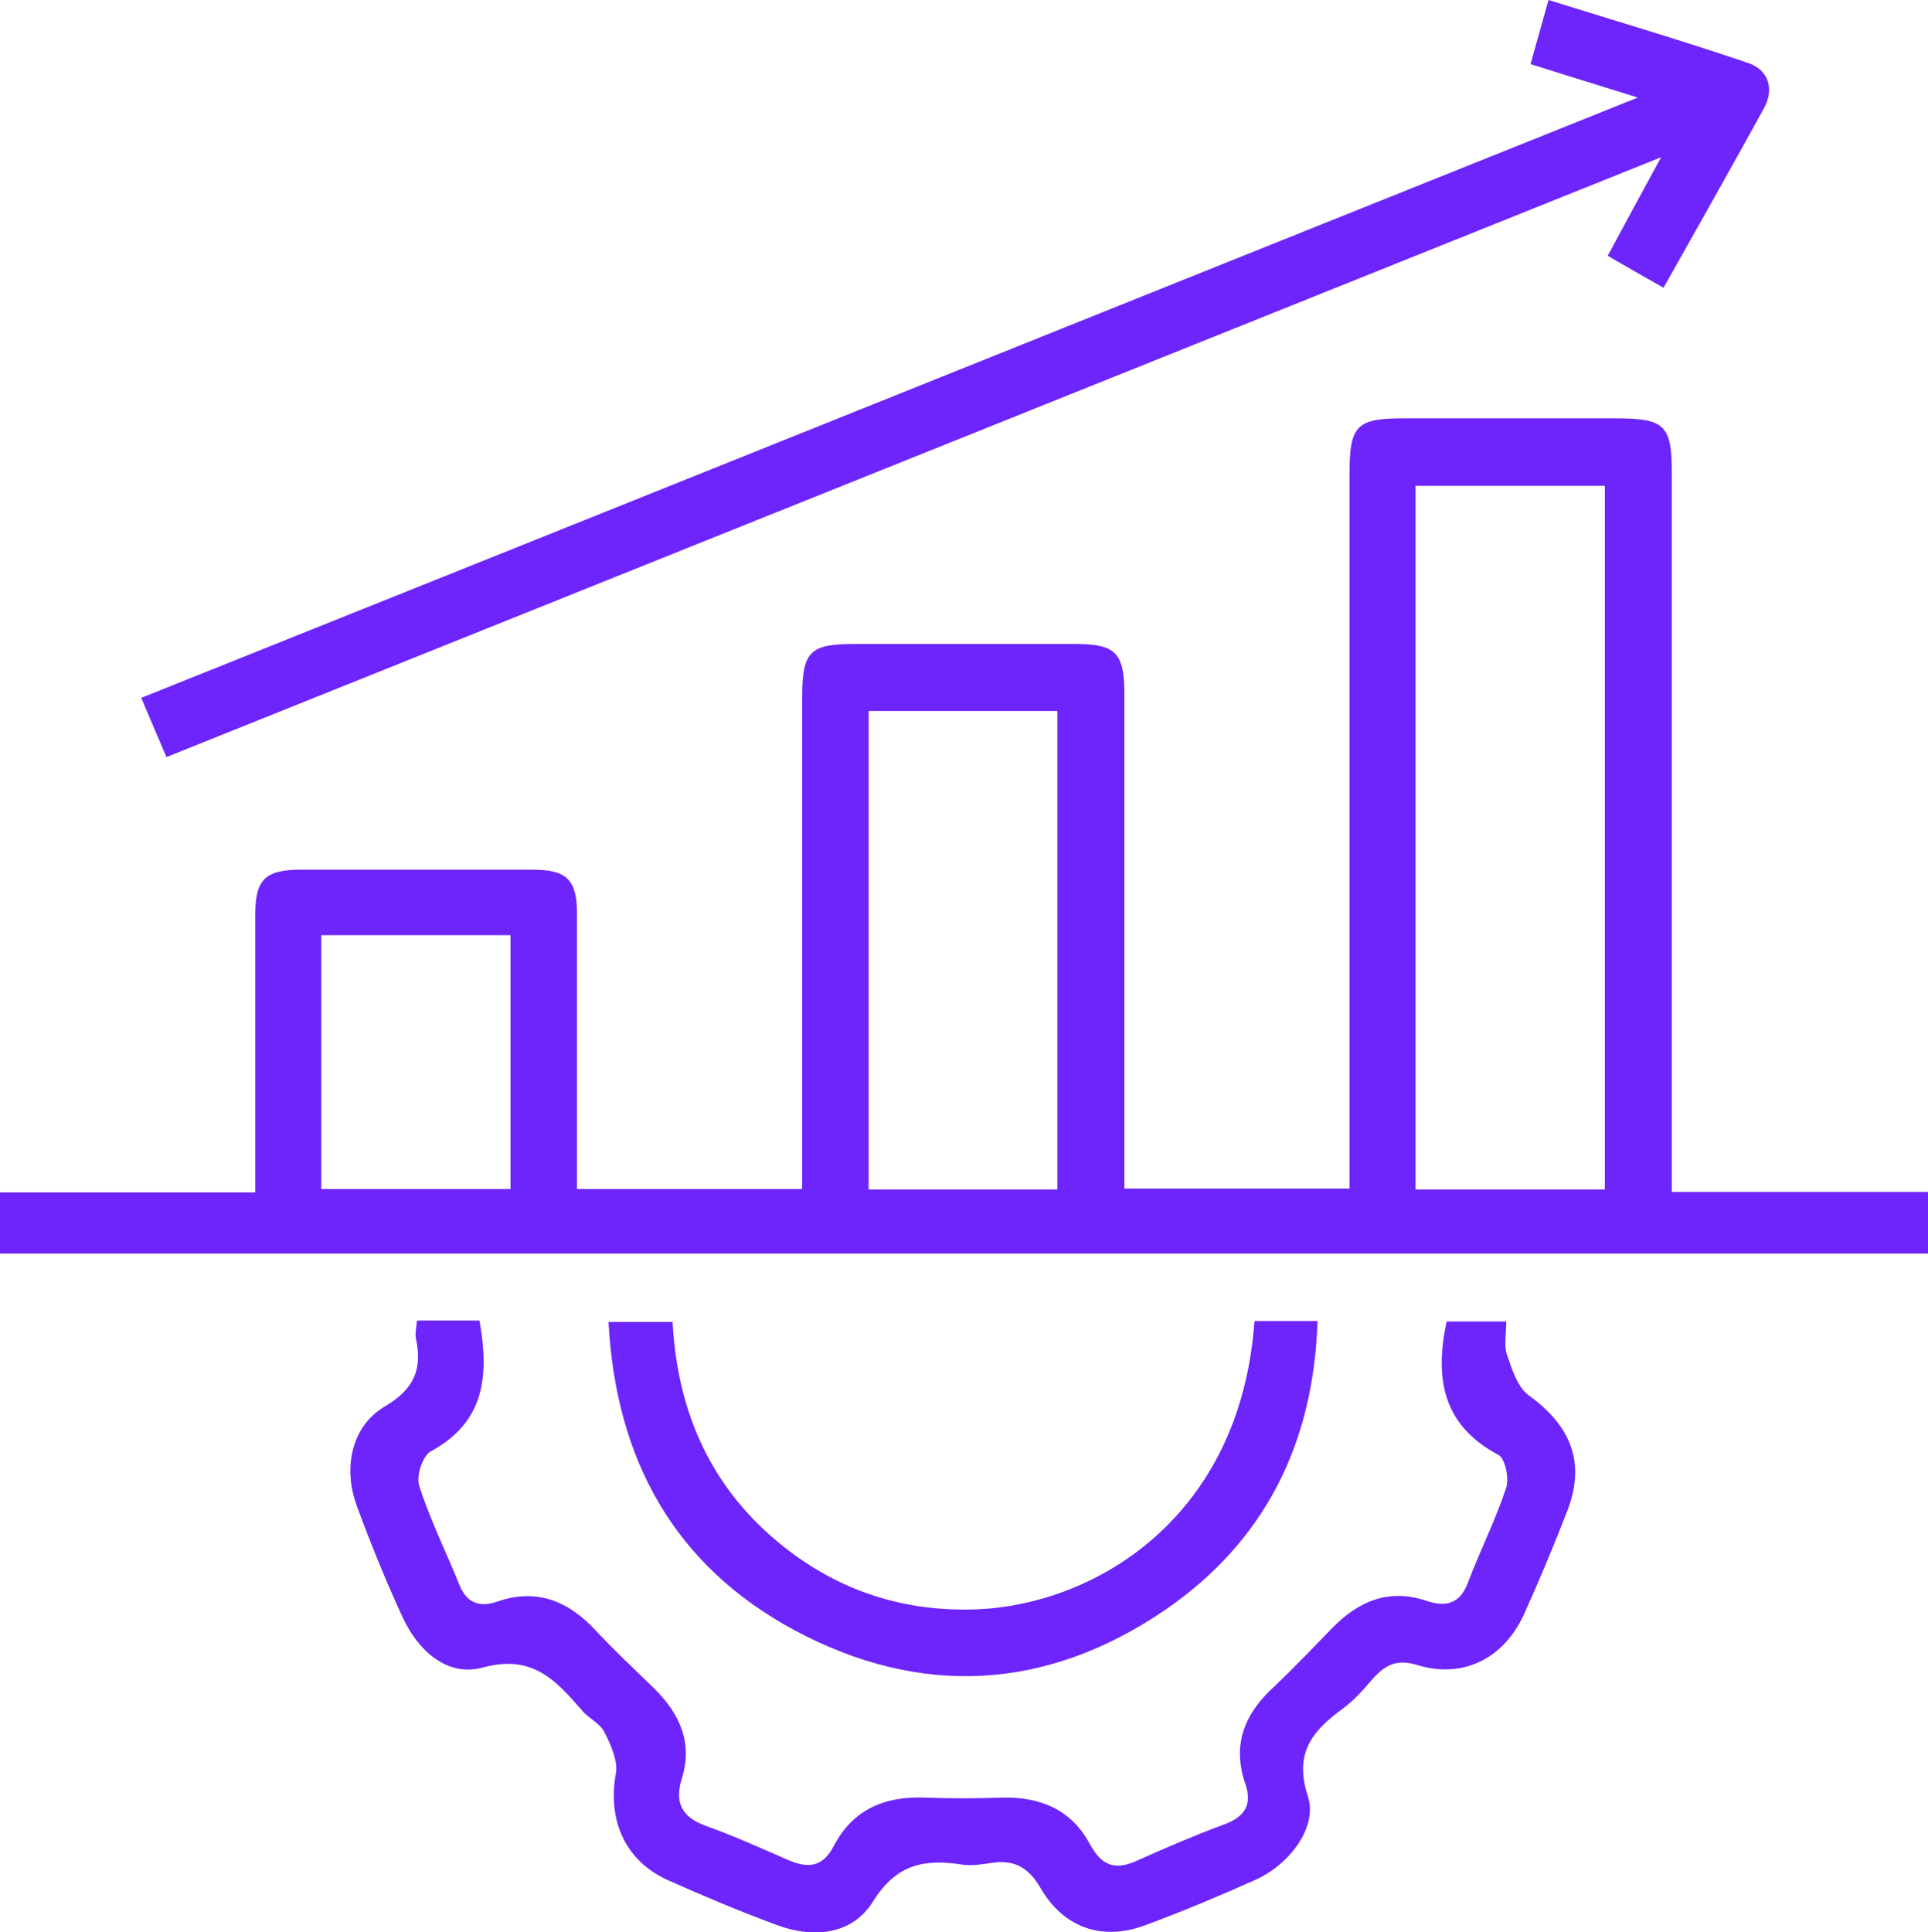
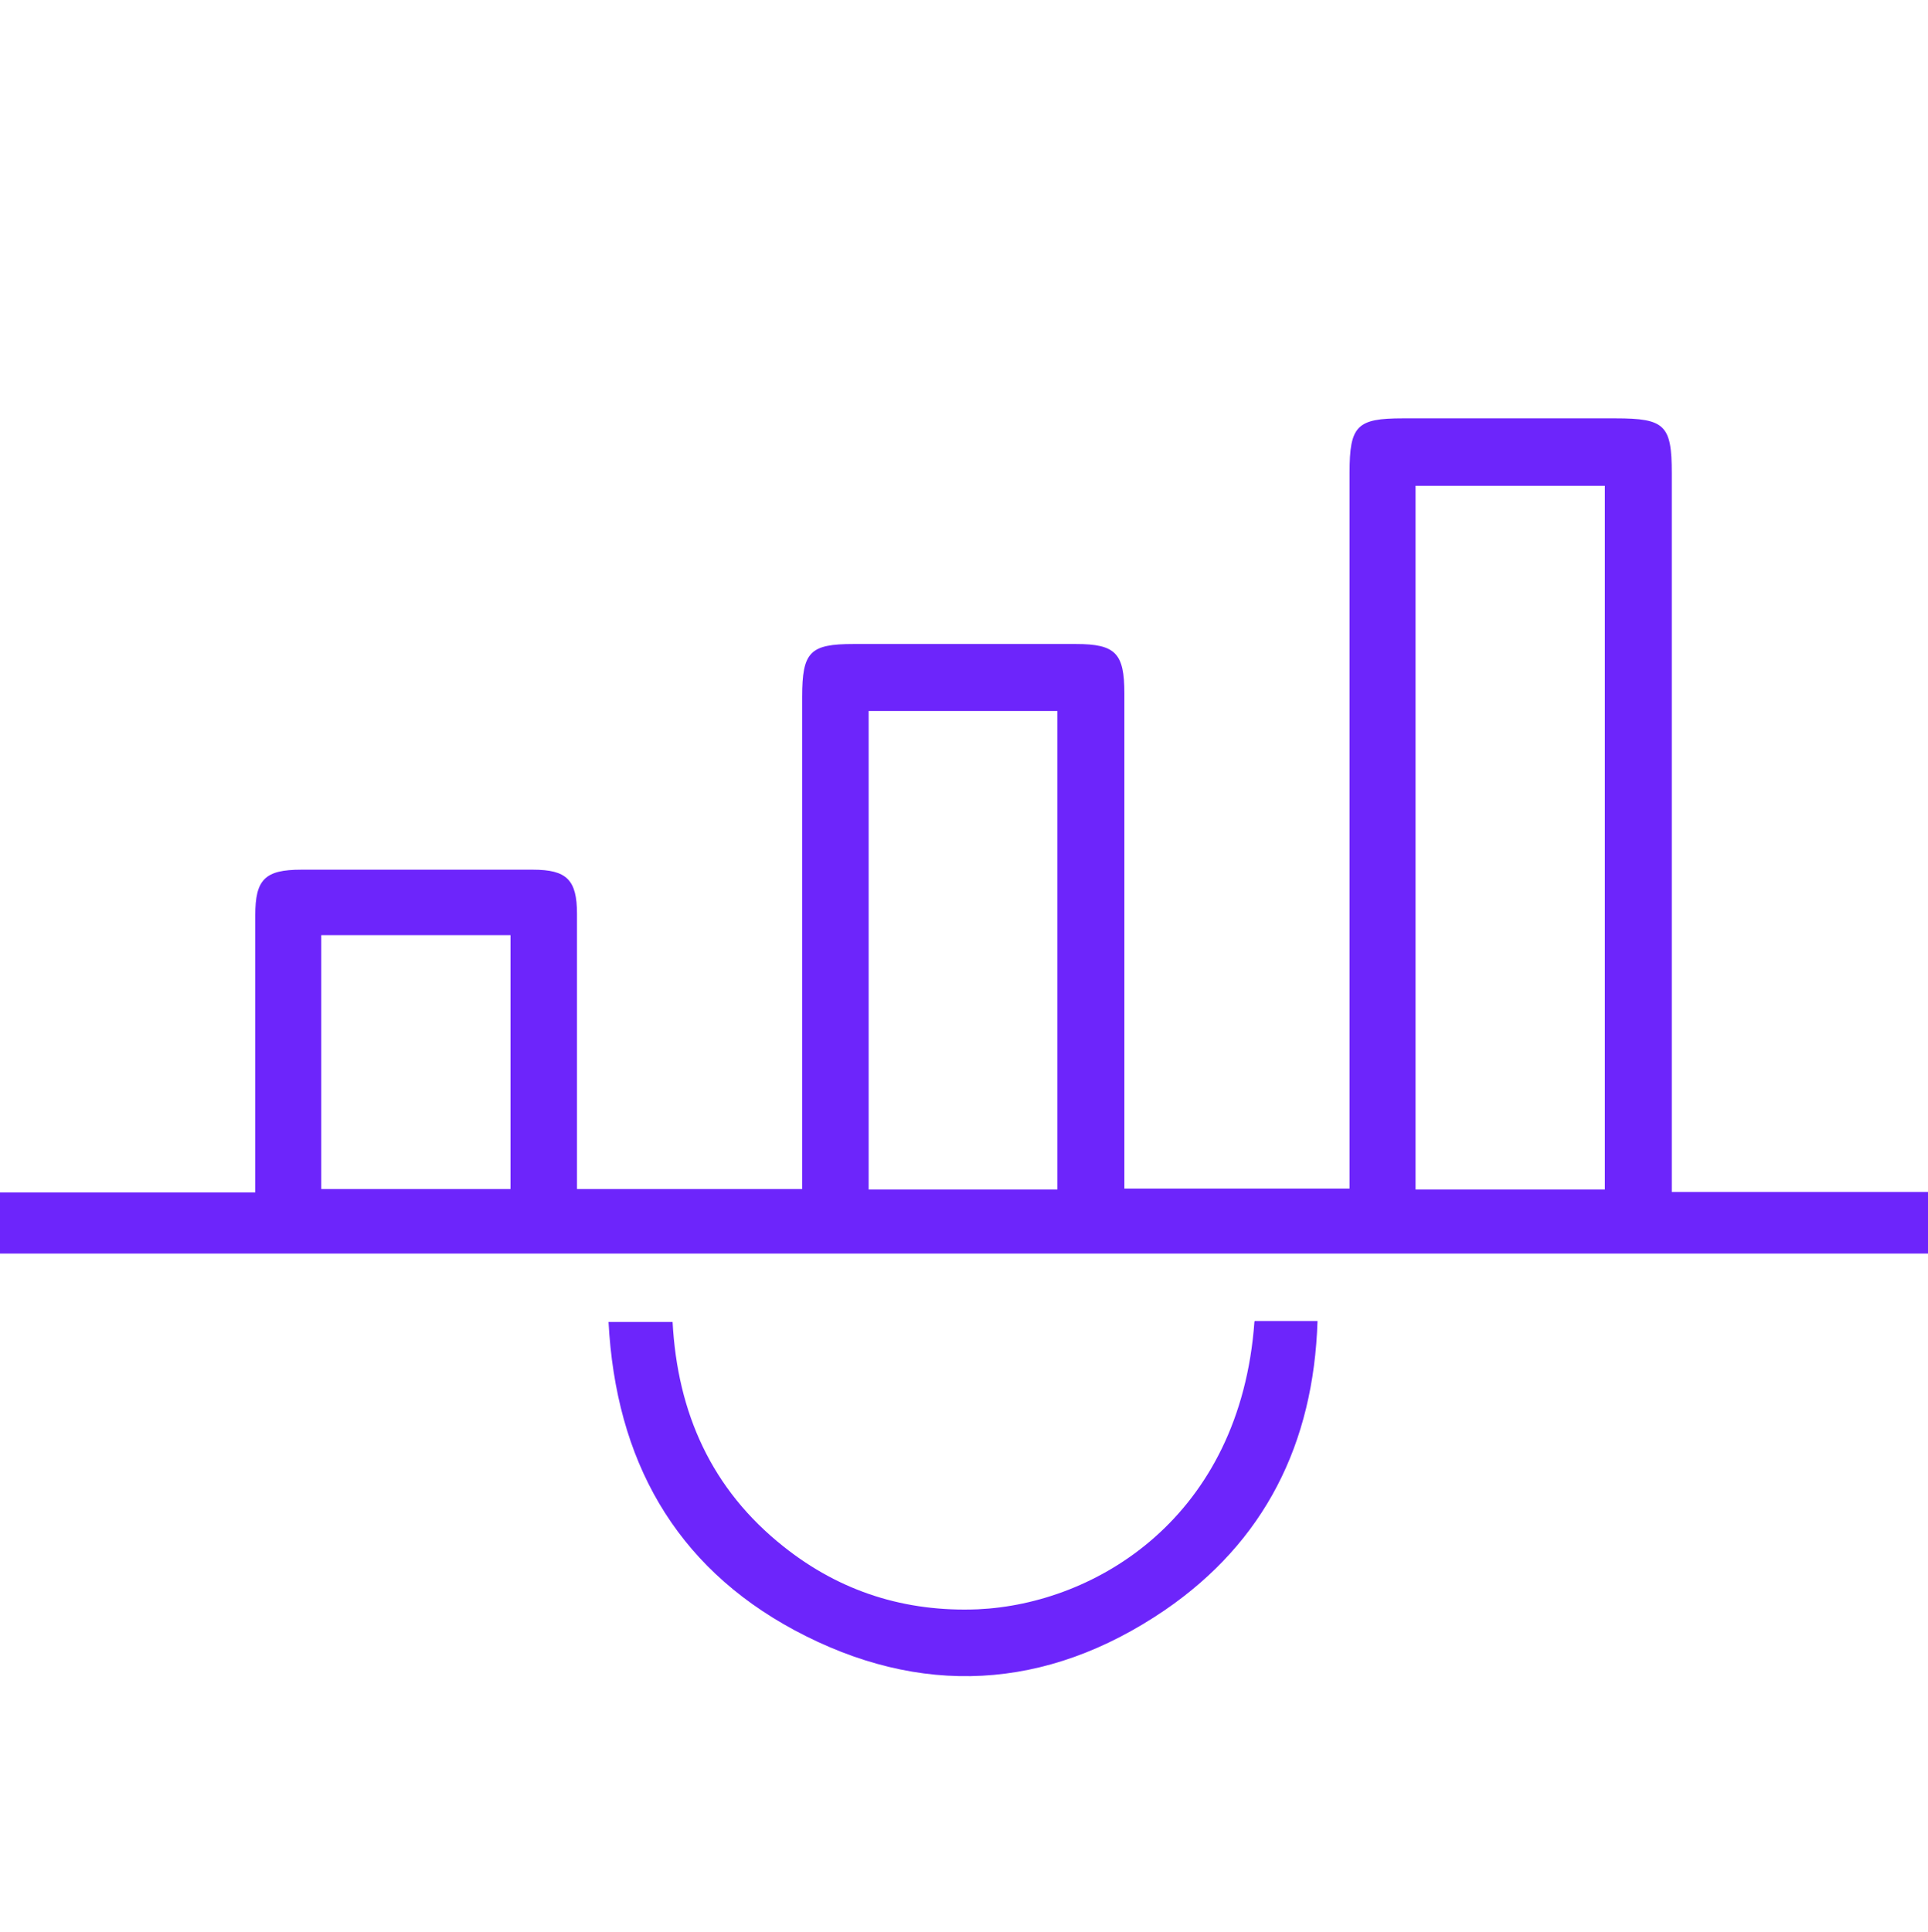
<svg xmlns="http://www.w3.org/2000/svg" id="Layer_1" data-name="Layer 1" viewBox="0 0 39.73 39.81">
  <defs>
    <style>      .cls-1 {        fill: #6d25fb;        stroke-width: 0px;      }    </style>
  </defs>
  <path class="cls-1" d="m34.45,24.56h5.28v1.27H0v-1.26h5.26c0-.28,0-.51,0-.74,0-1.66,0-3.32,0-4.97,0-.74.2-.94.95-.94,1.59,0,3.18,0,4.77,0,.7,0,.91.21.91.91,0,1.88,0,3.75,0,5.67h4.64c0-.25,0-.48,0-.72,0-3.14,0-6.28,0-9.42,0-.93.16-1.09,1.06-1.09,1.53,0,3.05,0,4.58,0,.82,0,1,.19,1,1.02,0,3.38,0,6.76,0,10.2h4.64c0-.22,0-.45,0-.69,0-4.69,0-9.37,0-14.06,0-.97.15-1.12,1.1-1.12,1.46,0,2.92,0,4.38,0,1.02,0,1.16.14,1.16,1.13,0,4.66,0,9.33,0,13.99,0,.24,0,.48,0,.81Zm-1.38-.05v-14.5h-3.9v14.5h3.9Zm-11.28,0v-9.86h-3.89v9.86h3.89Zm-15.17-5.24v5.23h3.9v-5.23h-3.9Z" />
-   <path class="cls-1" d="m8.62,27.21h1.26c.2,1.13.12,2.09-1.01,2.7-.16.09-.3.51-.23.71.22.69.55,1.35.82,2.02.15.39.42.49.79.36.81-.28,1.46-.01,2.02.59.39.42.81.81,1.22,1.21.52.52.79,1.11.56,1.85-.15.48-.01.79.49.97.58.21,1.14.46,1.71.71.4.17.7.15.93-.29.39-.75,1.04-1.03,1.87-1,.53.02,1.06.02,1.59,0,.8-.02,1.44.25,1.82.96.24.44.51.55.97.34.6-.27,1.21-.53,1.83-.76.42-.16.54-.43.4-.83-.28-.82,0-1.46.61-2.01.4-.38.78-.78,1.17-1.18.55-.57,1.18-.84,1.97-.57.39.13.68.05.84-.38.25-.66.57-1.29.79-1.96.06-.19-.02-.59-.16-.67-1.15-.61-1.32-1.57-1.07-2.75h1.23c0,.24-.05.48.01.67.1.3.22.68.45.85.89.64,1.18,1.41.79,2.4-.27.7-.56,1.39-.87,2.08-.41.93-1.25,1.37-2.21,1.08-.42-.13-.66-.01-.92.28-.19.22-.38.44-.61.61-.63.46-1.02.91-.73,1.81.21.63-.37,1.41-1.09,1.73-.74.33-1.5.65-2.26.93-.88.33-1.68.06-2.16-.77-.25-.43-.55-.59-1.03-.51-.2.03-.4.06-.59.03-.77-.12-1.35-.01-1.83.76-.42.68-1.21.77-1.97.49-.76-.28-1.52-.6-2.26-.93-.88-.4-1.24-1.23-1.07-2.19.05-.26-.1-.59-.23-.85-.09-.19-.33-.29-.47-.46-.54-.62-1.02-1.16-2.04-.88-.74.2-1.34-.35-1.66-1.05-.34-.74-.65-1.5-.93-2.26-.3-.8-.12-1.66.57-2.07.6-.35.78-.77.64-1.4-.02-.1.01-.21.02-.36Z" />
-   <path class="cls-1" d="m3.43,15.6c-.18-.42-.34-.8-.52-1.22C13.17,10.27,23.37,6.17,33.75,2.01c-.83-.26-1.49-.46-2.21-.69.12-.42.23-.83.37-1.32,1.41.44,2.77.84,4.12,1.3.41.14.54.53.32.93-.67,1.22-1.35,2.42-2.07,3.7-.4-.23-.76-.43-1.15-.66.35-.65.68-1.26,1.1-2.03C23.89,7.39,13.69,11.48,3.43,15.6Z" />
  <path class="cls-1" d="m25.86,27.22h1.29c-.08,2.53-1.09,4.55-3.15,5.96-2.44,1.66-5.04,1.8-7.63.41-2.47-1.33-3.68-3.51-3.83-6.35h1.32c.1,1.87.8,3.45,2.29,4.63,1.17.93,2.51,1.35,4,1.29,2.43-.11,5.41-1.89,5.7-5.93Z" />
</svg>